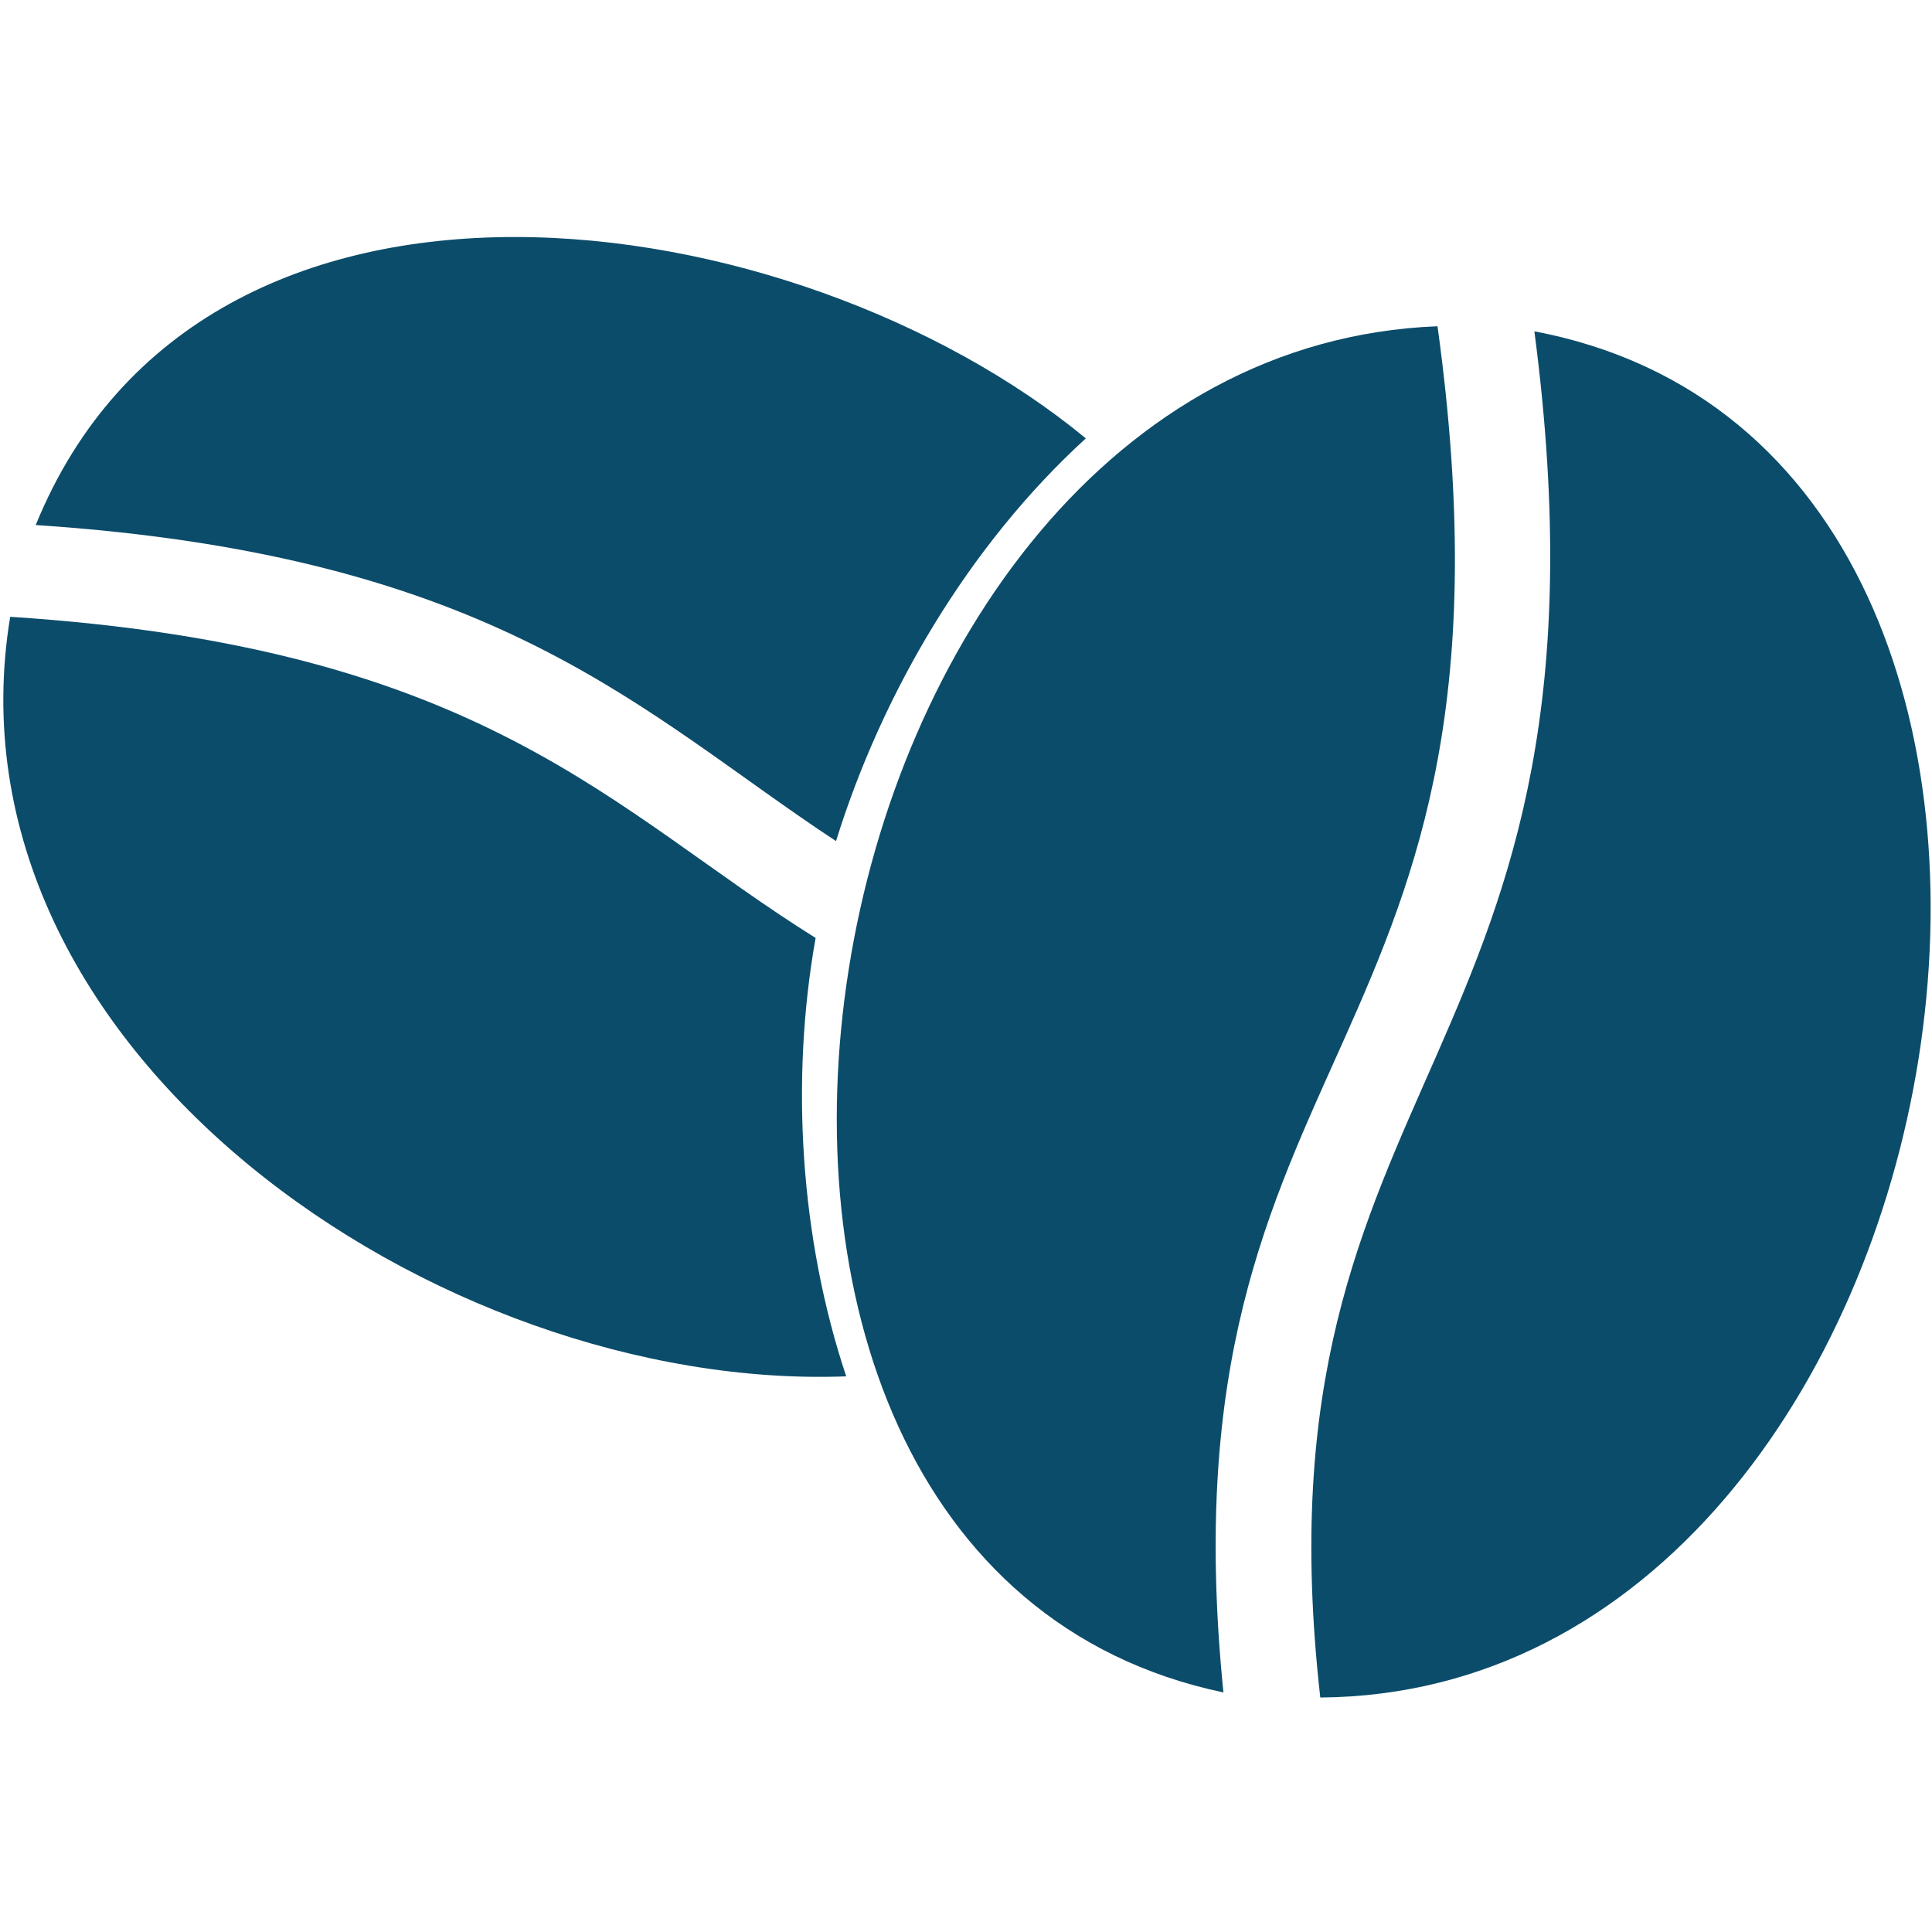
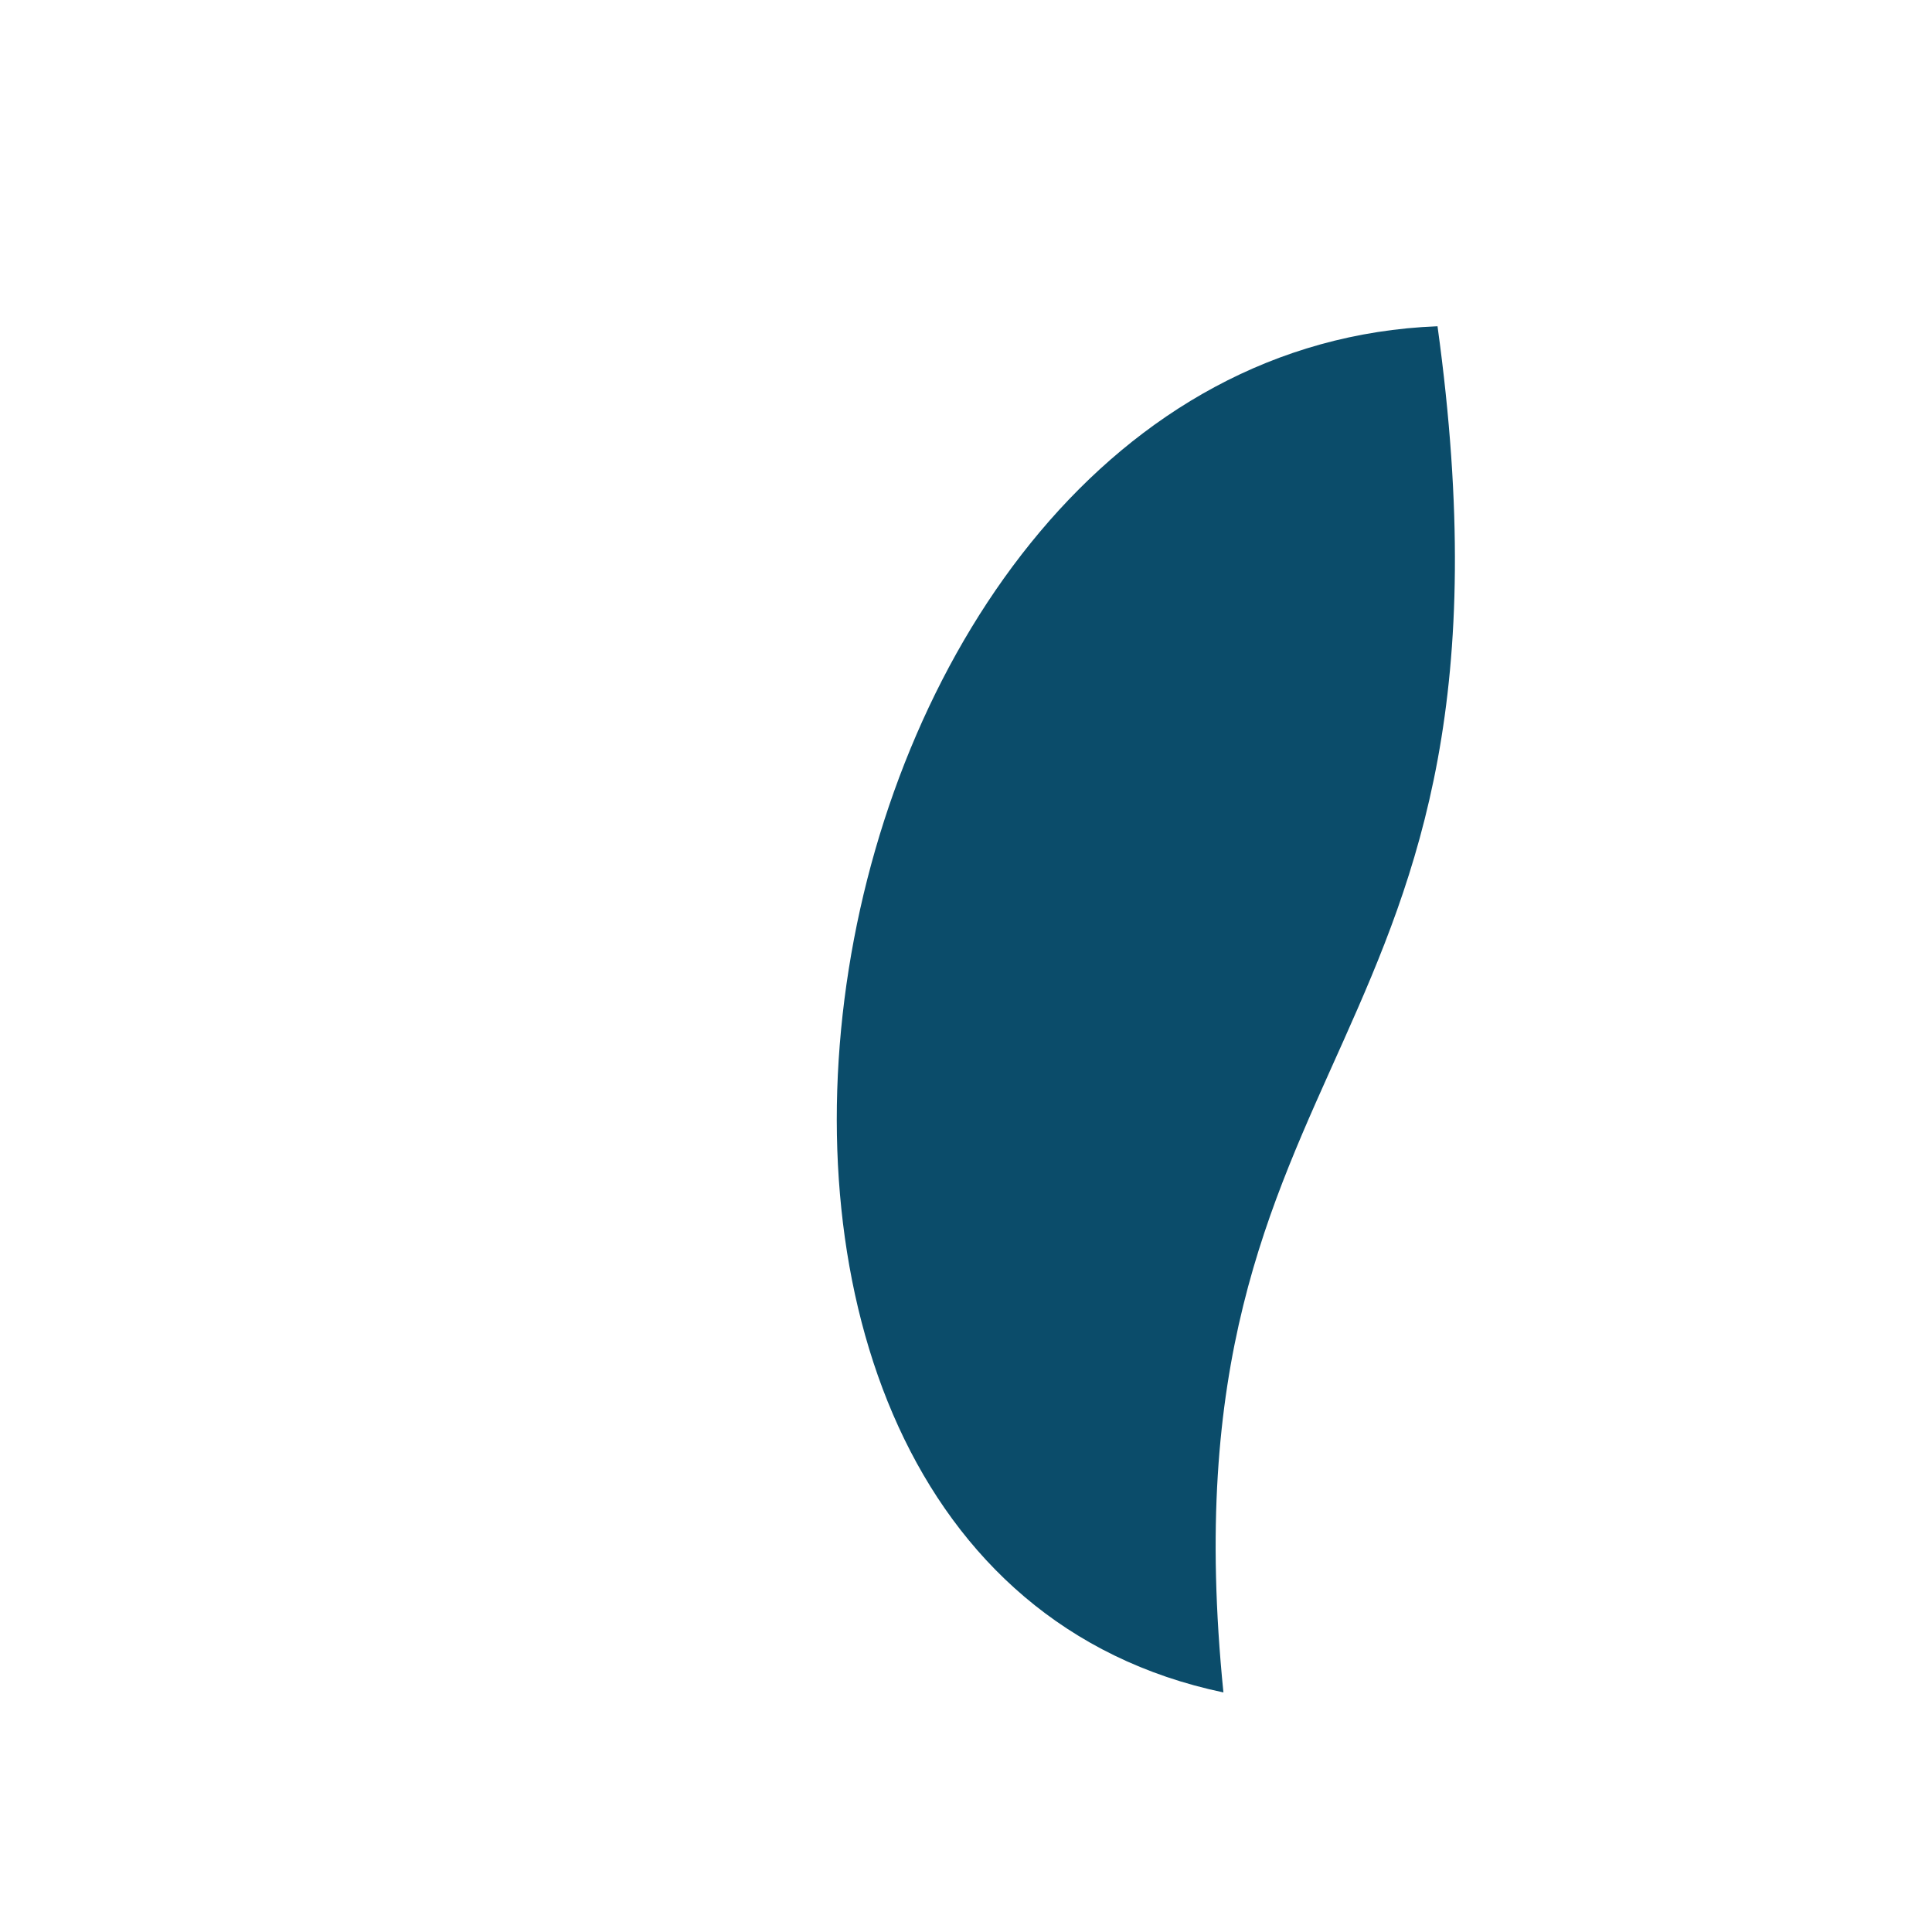
<svg xmlns="http://www.w3.org/2000/svg" viewBox="0 0 512 512" version="1.1" height="512pt" width="512pt">
  <path fill-rule="evenodd" fill="#0b4c6a" d="m324.22 448.51c-167.52-35.125-116.18-355.29 56.738-362.05 27.02 195.88-74.301 187.78-56.738 362.05z" />
-   <path fill-rule="evenodd" fill="#0b4c6a" d="m349.89 449.86c-18.914-167.52 82.406-166.16 56.738-362.05 171.57 32.422 118.88 360.7-56.738 362.05z" />
-   <path fill-rule="evenodd" fill="#0b4c6a" d="m224.25 364.75c-108.07 4.055-240.46-86.461-221.55-201.29 125.64 8.105 159.41 51.336 213.45 85.109-6.754 37.824-4.055 79.703 8.105 116.18z" />
-   <path fill-rule="evenodd" fill="#0b4c6a" d="m287.75 116.18c-31.07 28.371-54.035 67.547-66.195 106.72-51.336-33.773-89.16-75.652-212.09-83.758 44.582-109.43 201.29-86.461 278.29-22.965z" />
</svg>